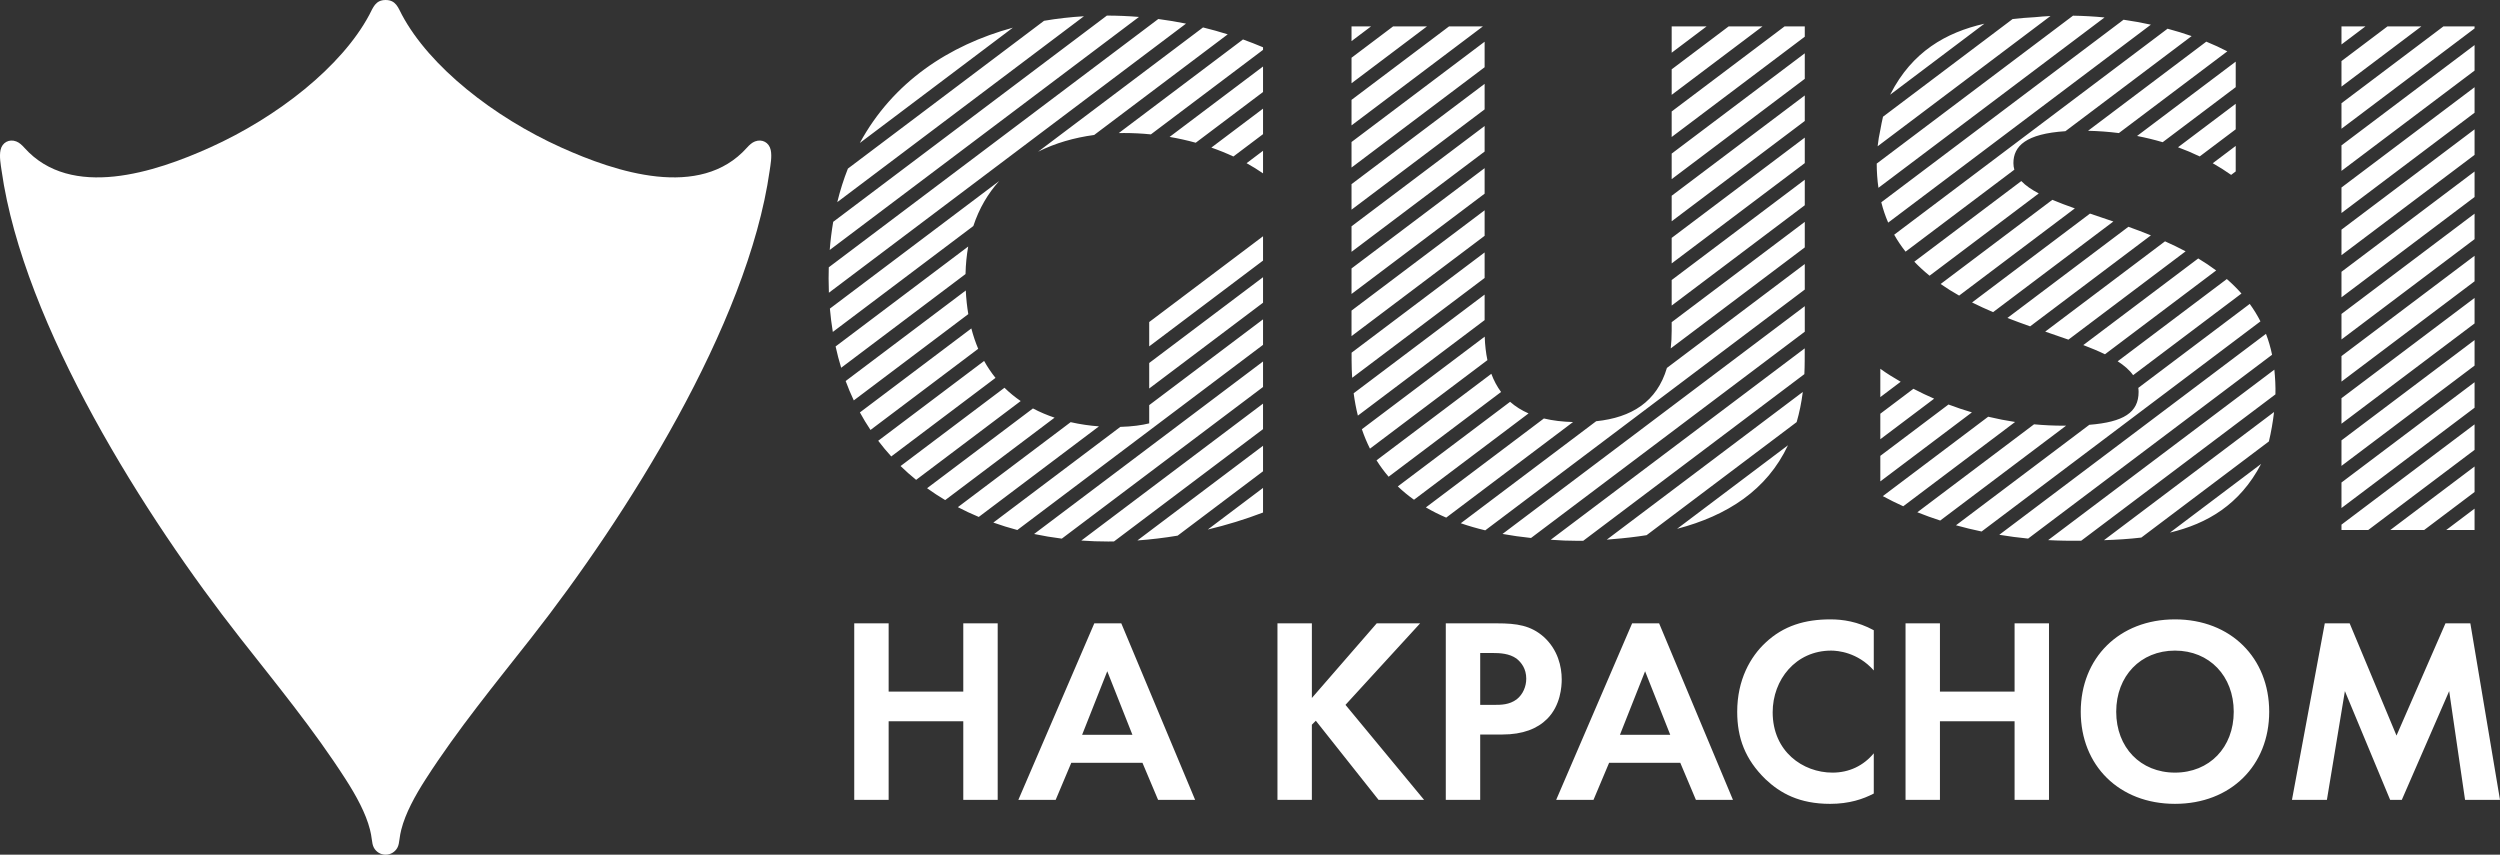
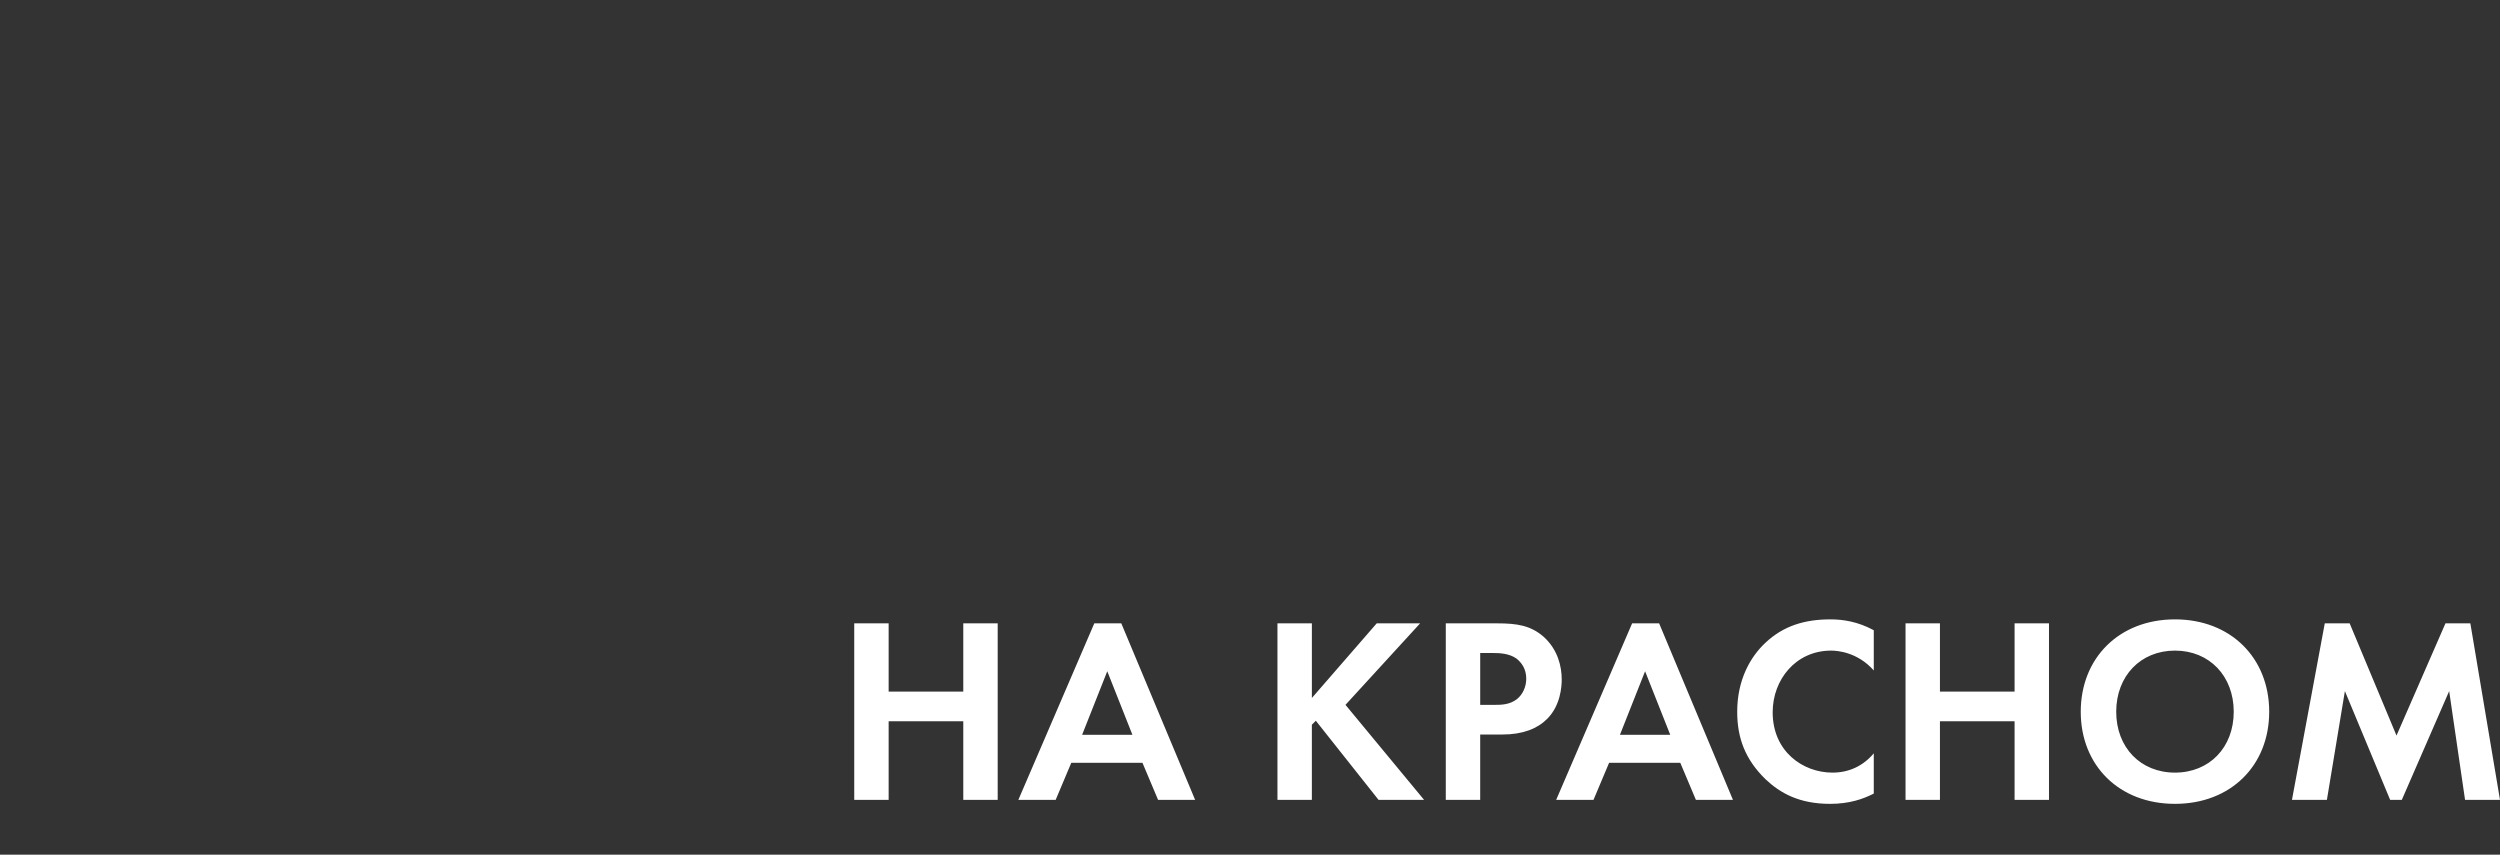
<svg xmlns="http://www.w3.org/2000/svg" xml:space="preserve" width="100mm" height="34.188mm" version="1.1" style="shape-rendering:geometricPrecision; text-rendering:geometricPrecision; image-rendering:optimizeQuality; fill-rule:evenodd; clip-rule:evenodd" viewBox="0 0 9997.04 3417.74">
  <rect x="0" y="0" width="9997.04" height="3417.74" fill="#333333" stroke="none" />
  <defs>
    <style type="text/css"> .fil1 {fill:white} .fil0 {fill:white;fill-rule:nonzero} </style>
  </defs>
  <g id="Слой_x0020_1">
    <g id="_1845517462992">
-       <path class="fil0" d="M9363.13 105.64l0 72.17 95.75 -72.17 -95.75 0zm-6049.69 1008.21c0,19.2 0.39,38.11 1.13,56.75l1428.11 -1076.17c-36.66,-7.4 -73.68,-13.54 -110.92,-18.44l-1317.66 992.92c-0.46,14.8 -0.66,29.81 -0.66,44.96l0 -0.01zm1241.12 -1046.14c-42.73,-3.53 -85.6,-5.38 -128.31,-5.39l-1094.41 824.67c-6.2,36.19 -10.89,73.73 -13.97,112.63l1236.69 -931.91 0 0zm-220.05 -2.75c-53.76,3.2 -107.13,9.19 -159.61,18.2l-784.33 591.03c-16.73,42.26 -30.94,86.94 -42.48,134.11l986.4 -743.34 0.02 0zm-1015.93 1169.05c2.81,31.98 6.7,63.06 11.7,93.28l561.9 -423.46c23.32,-70.78 58.77,-130.47 103.25,-179.85l-676.85 510.02zm832.44 -627.29c68.35,-34.4 144.67,-56.3 224.4,-67.01l534.09 -402.44c-32.46,-10.18 -65.43,-19.4 -98.85,-27.6l-659.65 497.07 0 -0.02zm-809.61 778.63c6.38,29.26 13.86,57.69 22.29,85.24l497.25 -374.72c0.86,-38.93 4.51,-75.62 10.69,-110.11l-530.24 399.58 0.01 0zm1132.21 -853.17c6.98,-0.16 13.98,-0.26 21.01,-0.26 35.88,0 71.85,1.82 107.57,5.43l448.44 -337.95 0 -10.35c-26.2,-11.08 -52.95,-21.57 -80.13,-31.34l-496.89 374.46 0 0.01zm-1092.03 991.4c9.86,26.76 20.73,52.56 32.52,77.55l457.92 -345.04c-5,-29.58 -8.43,-61.05 -10.07,-94.49l-480.38 361.98 0 0zm1295.37 -976.12c35.43,6.04 70.4,13.82 104.59,23.27l269.08 -202.79 0 -102.07 -373.67 281.59 0 0zm-1238.4 1101.74c13.23,24.27 27.38,47.62 42.44,70.08l430.65 -324.51c-10.7,-25.15 -19.89,-52.27 -27.45,-81.42l-445.64 335.84 0 0.01zm1405.38 -1059.04c30.31,10.52 59.81,22.4 88.17,35.61l118.53 -89.3 0 -102.06 -206.71 155.76 0.01 -0.01zm-1332.16 1172.37c16.55,21.83 33.96,42.72 52.2,62.68l416.88 -314.13c-16.56,-20.5 -31.81,-43.01 -45.56,-67.74l-423.54 319.18 0.01 0.01zm1473.04 -1110.01c22.9,12.65 44.9,26.24 65.82,40.7l0 -90.3 -65.82 49.61zm-1383.61 1211.11c19.93,19.39 40.69,37.8 62.18,55.23l418.2 -315.16c-22.72,-15.48 -44.51,-33.15 -64.9,-53.17l-415.48 313.1zm105.97 88.66c23.42,16.89 47.58,32.67 72.47,47.48l437.42 -329.64c-29.29,-9.84 -58.35,-21.99 -86.49,-36.9l-423.4 319.07zm123.14 75.72c27.22,14.18 55.06,27.21 83.59,39.12l480.61 -362.17c-36.3,-2.7 -74.51,-8.03 -113.14,-16.83l-451.05 339.88 -0.01 0zm141.85 61.64c31.37,11.16 63.41,21.11 95.95,29.76l982.52 -740.41 0 -102.04 -455.17 343.02 0 72.94c-29.87,7.48 -68.41,12.78 -115.5,14.09l-507.81 382.64 0 0.01zm1078.47 -879.15l0 -102.04 -455.17 342.99 0 102.07 455.17 -343.02zm0 -168.52l0 -97.24 -455.17 342.99 0 97.29 455.17 -343.04zm-915.48 1093.34c36.46,7.66 73.46,13.87 110.83,18.56l804.65 -606.35 0 -102.06 -915.48 689.85zm188.81 26.24c35.55,2.56 71.36,3.81 107.25,3.81l23.4 -0.2 595.98 -449.11 0 -102.06 -726.65 547.57 0.01 -0.01zm224.21 -0.42c53.77,-3.84 107.56,-10.3 160.94,-19.19l341.51 -257.36 0 -102.06 -502.45 378.62zm281.51 -43.62c75.54,-18.01 149.56,-40.82 220.94,-68.02l0 -98.45 -220.94 166.47zm-779.46 -2006.85c-255.68,69.76 -479.94,217.68 -611.96,461.13l611.96 -461.13zm2634.48 100.11l139.52 -105.14 -139.52 0 0 105.14zm0 66.44l0 102.05 363.12 -273.64 -135.41 0 -227.71 171.59zm0 168.49l0 102.09 532.24 -401.06 0 -41.1 -80.94 0 -451.31 340.07zm0 168.52l0 102.1 532.24 -401.08 0 -102.08 -532.24 401.06zm0 168.53l0 102.08 532.24 -401.06 0 -102.1 -532.24 401.08zm0 168.51l0 102.07 532.24 -401.06 0 -102.06 -532.24 401.05zm0 168.51l0 102.09 532.24 -401.08 0 -102.07 -532.24 401.06zm0 168.53l0 34.27c0,25.03 -1.27,48.55 -3.75,70.64l535.99 -403.88 0 -102.1 -532.24 401.07 0 0zm-19.04 182.91c-40.07,135.66 -141.25,198.31 -282.9,213.18l-541.4 407.94c31.4,10.85 64.05,20.3 97.85,28.38l1277.73 -962.87 0 -102.08 -551.29 415.44 0 0.01zm-375.43 216.45c-41.94,-1.12 -80.92,-5.7 -116.53,-14.27l-471.89 355.6c25.77,15.1 52.93,28.68 81.29,40.86l507.14 -382.18 -0.01 -0.01zm-177.83 -34.51c-27.55,-12.02 -52.24,-27.35 -73.86,-46.44l-448.94 338.29c20.14,19.28 41.77,37.04 64.68,53.35l458.11 -345.21 0 0zm-109.92 -85.73c-15.65,-21.05 -28.72,-45.21 -38.96,-72.7l-459.05 345.95c14.68,23.39 30.8,45.23 48.35,65.61l449.66 -338.87 0.01 0.01zm-54.59 -127.33c-6,-28.42 -9.67,-59.68 -10.82,-93.93l-491.23 370.19c9.33,27.41 20.14,53.28 32.38,77.67l469.66 -353.92 0 -0.01zm-11.19 -160.1l0 -102.05 -523.69 394.61c4.12,31.33 9.78,61.1 16.85,89.38l506.84 -381.93 0 -0.02zm0 -168.51l0 -102.07 -531.98 400.9 0.06 32.4c0.06,23.35 0.8,45.99 2.23,67.96l529.7 -399.18 -0.01 -0.01zm0 -168.54l0 -102.03 -532.21 401.04 0 48.44 0 53.62 532.21 -401.08 0 0.01zm0 -168.51l0 -102.06 -532.21 401.05 0 102.09 532.21 -401.08zm0 -168.51l0 -102.06 -532.21 401.05 0 102.08 532.21 -401.06 0 -0.01zm0 -168.54l0 -102.06 -532.21 401.04 0 102.1 532.21 -401.08zm0 -168.54l0 -102.04 -532.21 401.05 0 102.08 532.21 -401.09zm-7.04 -163.19l-135.42 0 -389.76 293.69 0 102.06 525.17 -395.75 0.01 0zm-223.58 0l-135.48 0 -166.11 125.18 0 102.08 301.59 -227.26zm-223.65 0l-77.94 0 0 58.72 77.94 -58.72zm525.79 2029.48c36.95,6.7 75.02,12.02 114.06,16.12l1094.67 -824.89 0 -102.07 -1208.72 910.84zm192.78 23.24c36.48,2.84 73.15,4.27 109.71,4.27l20.25 -0.12 884.29 -666.38c0.86,-17.38 1.35,-35.23 1.38,-53.46l0.11 -49.71 -1015.73 765.38 -0.01 0.02zm224.1 -0.36l23.31 -2.12c46.65,-3.61 92.03,-8.81 135.95,-15.83l600.1 -452.2c10.89,-37.44 19.15,-77.58 24.57,-120.6l-783.96 590.74 0.02 0.01zm281.14 -43.34c200.85,-52.73 359.24,-154.89 443.53,-334.19l-443.53 334.19zm805.26 -1363.62l904.1 -681.27c-42.38,-4.05 -83.64,-6.4 -126.05,-7.1l-784.94 591.48c0,31.37 2.36,65.86 6.89,96.89zm688.06 -687.03c-21.15,1.05 -42.05,2.64 -62.72,4.7 -29.81,1.66 -59.4,3.99 -88.65,7.28l-518.44 390.71c-4,16.98 -7.6,34.91 -10.78,53.16 -4.67,20.97 -8.26,42.64 -10.68,65.05l691.27 -520.91zm-264.37 30.72c-153.59,35.04 -288.86,111.7 -375.7,281.66l-1.15 2.32 376.85 -283.98zm-412.28 714.14c7.22,28.75 16.44,55.82 27.53,81.34l1050.52 -791.6c-35.72,-7.8 -72.23,-14.38 -109.28,-19.74l-968.77 729.99 0 0.01zm51.54 129.69c13.55,24.02 28.81,46.55 45.54,67.71l434.96 -327.74c-2.46,-8.4 -3.73,-17.13 -3.73,-26.3 0,-68.3 50.39,-117.39 207.99,-127.62l504.68 -380.3c-31.07,-10.84 -63.2,-20.75 -96.22,-29.56l-1093.23 823.81 0.01 0.01zm80.48 107.87c19.07,19.96 39.51,38.58 61.07,56.04l436.56 -328.97c-28.81,-15.25 -52.56,-31.49 -69.82,-49.48l-427.82 322.4 0.01 0zm694.66 -523.46c41.5,0.9 82.71,3.95 123.36,9.11l433.68 -326.79c-26.6,-13.79 -54.72,-26.74 -84.07,-38.76l-472.99 356.45 0.01 -0.01zm-589.4 612.66c23.74,16.56 48.49,31.94 73.97,46.35l462.75 -348.71c-32.26,-11.35 -62.49,-22.63 -90.01,-34.27l-446.72 336.62 0.01 0.01zm785.52 -591.95c34.71,6.71 68.97,15.01 102.43,24.92l292.05 -220.1 0 -102.07 -394.47 297.24 -0.01 0zm-659.86 665.75c27.62,13.82 55.76,26.64 84.14,38.71l480.97 -362.45c-31.98,-10.96 -63.33,-21.43 -93.5,-31.63l-471.59 355.38 -0.01 0zm823.56 -620.6c29.7,10.88 58.7,23.11 86.84,36.66l143.94 -108.46 0 -102.09 -230.78 173.9 0 -0.01zm-682.15 682.58c30.4,11.85 60.8,22.98 90.82,33.59l483.01 -363.94c-30.01,-12.19 -60.12,-23.48 -89.95,-34.27l-483.88 364.61 0 0.01zm821.05 -618.7c25.39,14.36 50,29.85 73.62,46.58l18.26 -13.76 0 -102.06 -91.87 69.24 -0.01 0zm-669.9 673.31c31.91,10.98 63.06,21.59 92.82,32.1l468.65 -353.15c-26.92,-14.29 -54.45,-27.53 -82.37,-40l-479.11 361.05 0 -0.01zm152.23 53.8c31.36,11.95 60.51,24.05 86.67,36.78l444.72 -335.14c-22.96,-17.13 -46.98,-33.07 -71.76,-48.02l-459.62 346.38 -0.01 0zm137.51 64.89c26.3,16.86 47.43,35.07 61.81,55.49l433.23 -326.44c-18.13,-20.63 -37.77,-39.89 -58.54,-57.96l-436.49 328.91 -0.01 0zm82.48 106.36c0.74,5.21 1.24,10.51 1.24,15.98 0,82.53 -59.9,120.6 -197.1,131.65l-533.2 401.77c33.49,9.35 67.65,17.59 102.48,24.88l1115.08 -840.3c-12.57,-24.72 -26.97,-47.92 -42.84,-69.8l-445.66 335.83 0 -0.01zm-288.73 151.16l-9.26 0.02c-38.77,0 -78.48,-1.77 -118.88,-5.55l-466.76 351.73c29.75,11.92 60.29,22.93 91.55,33.09l503.34 -379.29 0.01 0zm-203.93 -14.86c-35.54,-5.43 -71.44,-12.41 -107.58,-21.04l-421.41 317.57c26.37,14.28 53.64,27.83 81.69,40.55l447.3 -337.07 0 0zm-172.7 -38.39c-31.2,-9.2 -62.47,-19.63 -93.68,-31.48l-272.55 205.35 0 102.1 366.23 -275.98 0 0.01zm-150.96 -54.78c-27.77,-12.06 -55.44,-25.23 -82.93,-39.59l-132.36 99.75 0 102.06 215.28 -162.24 0.01 0.02zm-133.82 -67.69c-27.26,-15.83 -56.12,-33.23 -81.46,-51.97l0 113.39 81.46 -61.42 0 0.01zm394.22 611.99c37.84,6.26 76.27,11.33 115.31,15.18l975.54 -735.14c-6.04,-29.53 -14.31,-57.37 -24.38,-83.68l-1066.47 803.64zm195.38 21.29c45.38,2.47 87,2.87 132.03,2.57l776.86 -585.39c0.98,-30.86 -1.11,-68 -4.33,-98.82l-904.56 681.65 0 -0.01zm223.3 0.26c50.28,-1.65 100.34,-4.67 149.35,-10.47l510.15 -384.45c8.82,-36.54 16,-77.93 20.62,-117.63l-680.13 512.53 0.01 0.01zm263.94 -30.39c148.52,-35.55 279.17,-111.35 364.44,-274.65l-364.44 274.65zm685.78 -1885.44l0 102.07 319.42 -240.69 -135.5 0 -183.93 138.62 0.01 0zm0 168.52l0 102.06 532.2 -401.07 0 -8.12 -124.62 0 -407.58 307.14 0 -0.01zm0 168.5l0 102.08 532.2 -401.07 0 -102.05 -532.2 401.05 0 -0.01zm0 168.54l0 102.07 532.2 -401.08 0 -102.04 -532.2 401.05zm0 168.51l0 102.08 532.2 -401.06 0 -102.07 -532.2 401.05zm0 168.52l0 102.1 532.2 -401.1 0 -102.05 -532.2 401.05zm0 168.54l0 102.06 532.2 -401.09 0 -102.02 -532.2 401.05zm0 168.5l0 102.07 532.2 -401.06 0 -102.06 -532.2 401.05zm0 168.52l0 102.08 532.2 -401.08 0 -102.04 -532.2 401.03 0 0.01zm0 168.52l0 102.1 532.2 -401.06 0 -102.06 -532.2 401.04 0 -0.02zm0 168.55l0 102.05 532.2 -401.06 0 -102.04 -532.2 401.05zm0 168.49l0 21.54 106.86 0 425.34 -320.54 0 -102.05 -532.2 401.03 0 0.01zm195.03 21.54l135.48 0 201.69 -152.01 0 -102.05 -337.17 254.06zm223.64 0l113.52 0 0 -85.52 -113.52 85.52z" />
-       <path class="fil1" d="M3019.23 565.48c28.3,-10.75 56.24,4.06 62.73,34.26 5.64,26.04 -1.01,59.96 -4.23,82.77 -87.65,618.93 -577.45,1389.16 -953.14,1867.79 -145.15,184.95 -294.14,366.1 -422.07,564.97 -43.03,66.86 -81.33,137.12 -97.74,201.75 -3.26,12.75 -5.76,25.93 -7.47,40.11 -1.4,11.8 -3.24,23.49 -8.39,32.86 -9.05,16.52 -26.64,27.75 -46.84,27.75 -20.2,0 -37.79,-11.23 -46.85,-27.75 -5.1,-9.37 -6.98,-21.06 -8.4,-32.86 -1.69,-14.18 -4.22,-27.36 -7.46,-40.11 -16.42,-64.63 -54.69,-134.88 -97.75,-201.75 -127.9,-198.87 -276.91,-380.03 -422.03,-564.97 -375.74,-478.63 -865.49,-1248.87 -953.18,-1867.79 -3.23,-22.81 -9.88,-56.72 -4.24,-82.77 6.54,-30.19 34.44,-45.01 62.75,-34.26 12.31,4.69 22.78,14.42 32.69,25.48 187.24,209.18 524.02,97.25 742.63,-1.34 269.47,-121.54 525.85,-322.91 636.48,-530.21 15.24,-28.56 24.02,-59.41 65.33,-59.41 41.3,0 50.08,30.85 65.31,59.41 110.65,207.29 367.02,408.66 636.51,530.21 218.58,98.59 555.37,210.52 742.63,1.34 9.9,-11.07 20.38,-20.8 32.67,-25.48l0.02 0z" />
      <path class="fil0" d="M3553.52 2492.62l-137.59 0 0 705.95 137.59 0 0 -314.35 298.47 0 0 314.35 137.59 0 0 -705.95 -137.59 0 0 273.07 -298.47 0 0 -273.07zm1077.45 705.95l148.18 0 -295.29 -705.95 -107.96 0 -303.76 705.95 149.24 0 62.44 -148.18 284.71 0 62.45 148.18zm-303.76 -260.36l100.54 -254.02 100.55 254.02 -201.09 0zm918.68 -445.59l-137.59 0 0 705.95 137.59 0 0 -300.58 15.88 -15.88 250.85 316.46 182.05 0 -314.35 -379.97 298.47 -325.98 -173.58 0 -259.31 298.47 0 -298.47zm535.55 0l0 705.95 137.59 0 0 -261.42 88.91 0c81.5,0 139.71,-23.28 178.87,-62.45 53.97,-53.97 58.21,-130.18 58.21,-157.69 0,-50.81 -14.83,-118.55 -71.98,-170.41 -51.85,-45.51 -106.9,-53.97 -186.28,-53.97l-205.33 0zm137.59 118.55l47.64 0c32.81,0 68.79,2.11 97.37,22.22 20.1,15.88 39.16,41.28 39.16,80.44 0,30.69 -12.7,62.44 -38.1,82.56 -29.64,22.22 -63.51,22.22 -89.96,22.22l-56.1 0 0 -207.44zm862.61 587.41l148.18 0 -295.29 -705.95 -107.96 0 -303.76 705.95 149.24 0 62.44 -148.18 284.71 0 62.45 148.18zm-303.76 -260.36l100.54 -254.02 100.55 254.02 -201.09 0zm1015 74.09c-41.28,49.75 -98.43,77.26 -165.11,77.26 -118.55,0 -239.2,-84.67 -239.2,-241.31 0,-130.18 92.08,-246.61 233.91,-246.61 25.39,0 105.84,6.35 170.4,79.38l0 -160.87c-64.56,-34.93 -123.83,-43.4 -173.58,-43.4 -101.61,0 -187.33,25.4 -259.3,93.14 -60.33,56.09 -113.26,148.18 -113.26,276.24 0,104.78 31.75,190.51 113.26,269.89 59.26,56.09 135.47,98.43 258.24,98.43 76.21,0 132.3,-19.05 174.64,-41.28l0 -160.87zm264.59 -519.68l-137.59 0 0 705.95 137.59 0 0 -314.35 298.47 0 0 314.35 137.59 0 0 -705.95 -137.59 0 0 273.07 -298.47 0 0 -273.07zm939.85 -15.88c-223.31,0 -376.79,154.52 -376.79,369.38 0,214.86 153.47,368.32 376.79,368.32 223.32,0 376.79,-153.46 376.79,-368.32 0,-214.86 -153.46,-369.38 -376.79,-369.38zm0 612.81c-137.59,0 -234.96,-100.54 -234.96,-243.43 0,-142.89 97.37,-244.49 234.96,-244.49 137.6,0 234.97,101.6 234.97,244.49 0,142.89 -97.37,243.43 -234.97,243.43zm467.82 109.02l139.71 0 71.97 -435 180.99 435 46.57 0 189.45 -435 63.5 435 139.71 0 -118.54 -705.95 -99.49 0 -195.8 448.76 -187.34 -448.76 -99.48 0 -131.24 705.95z" />
    </g>
  </g>
</svg>